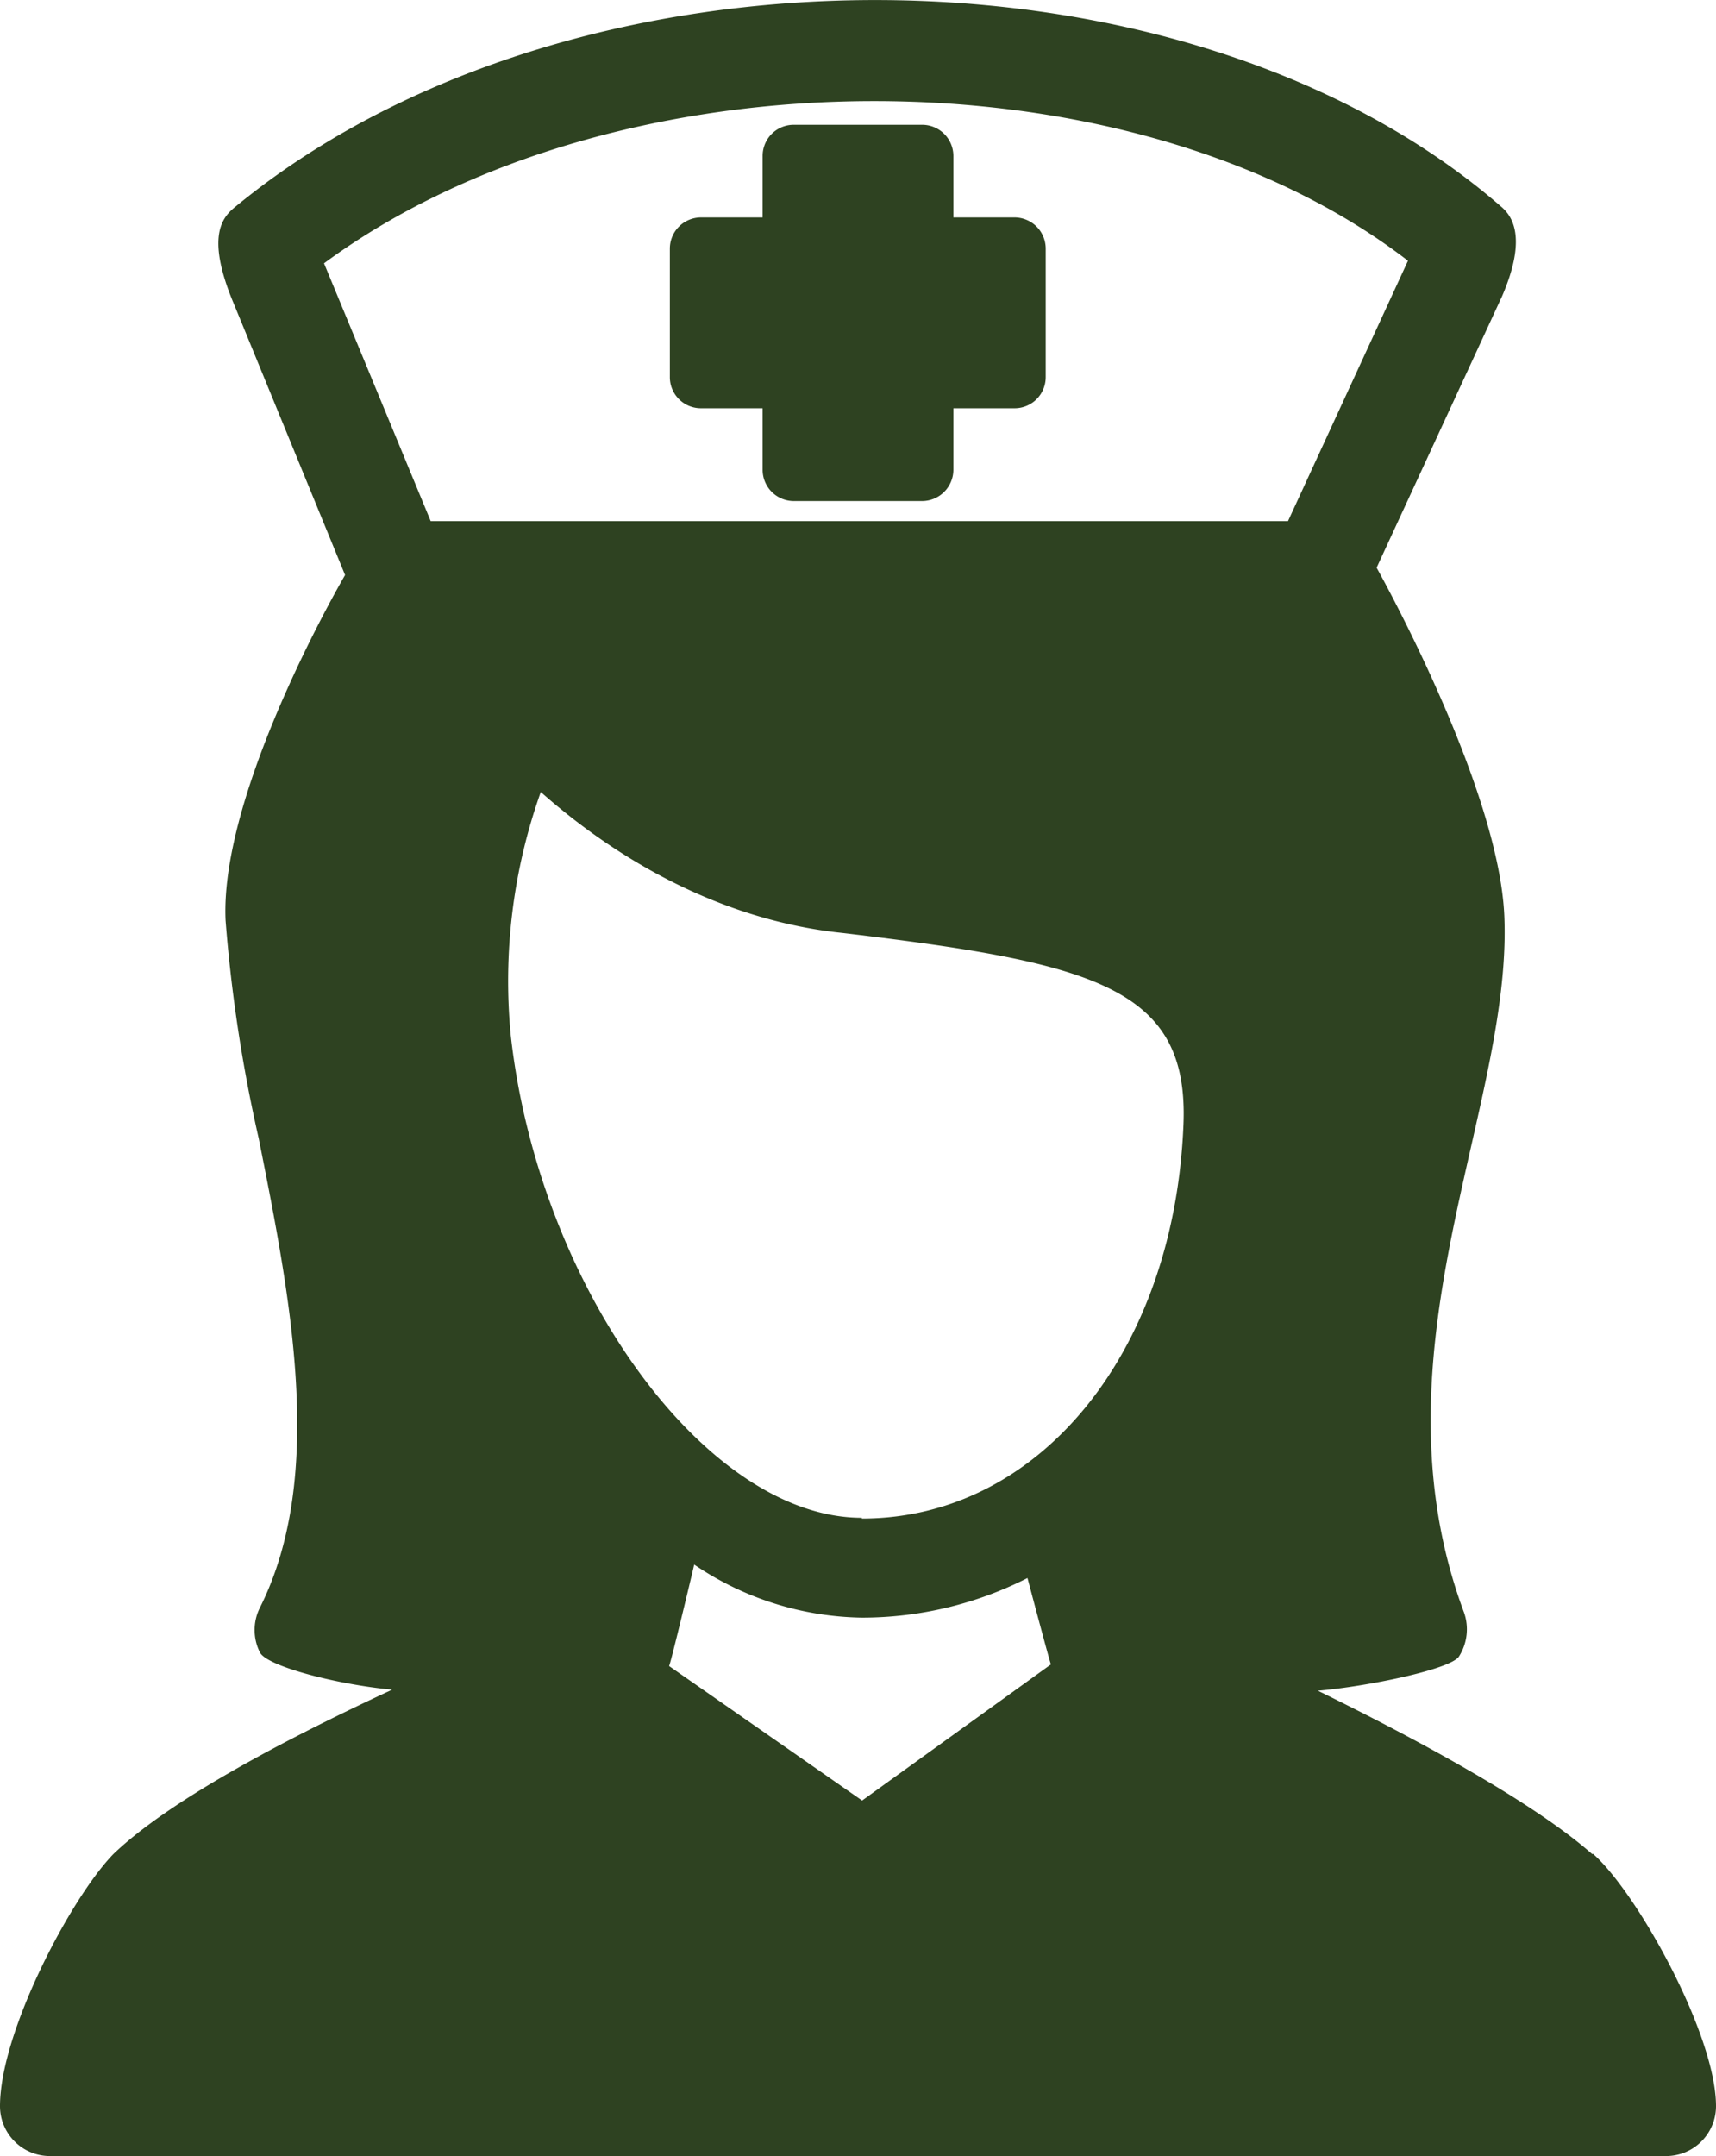
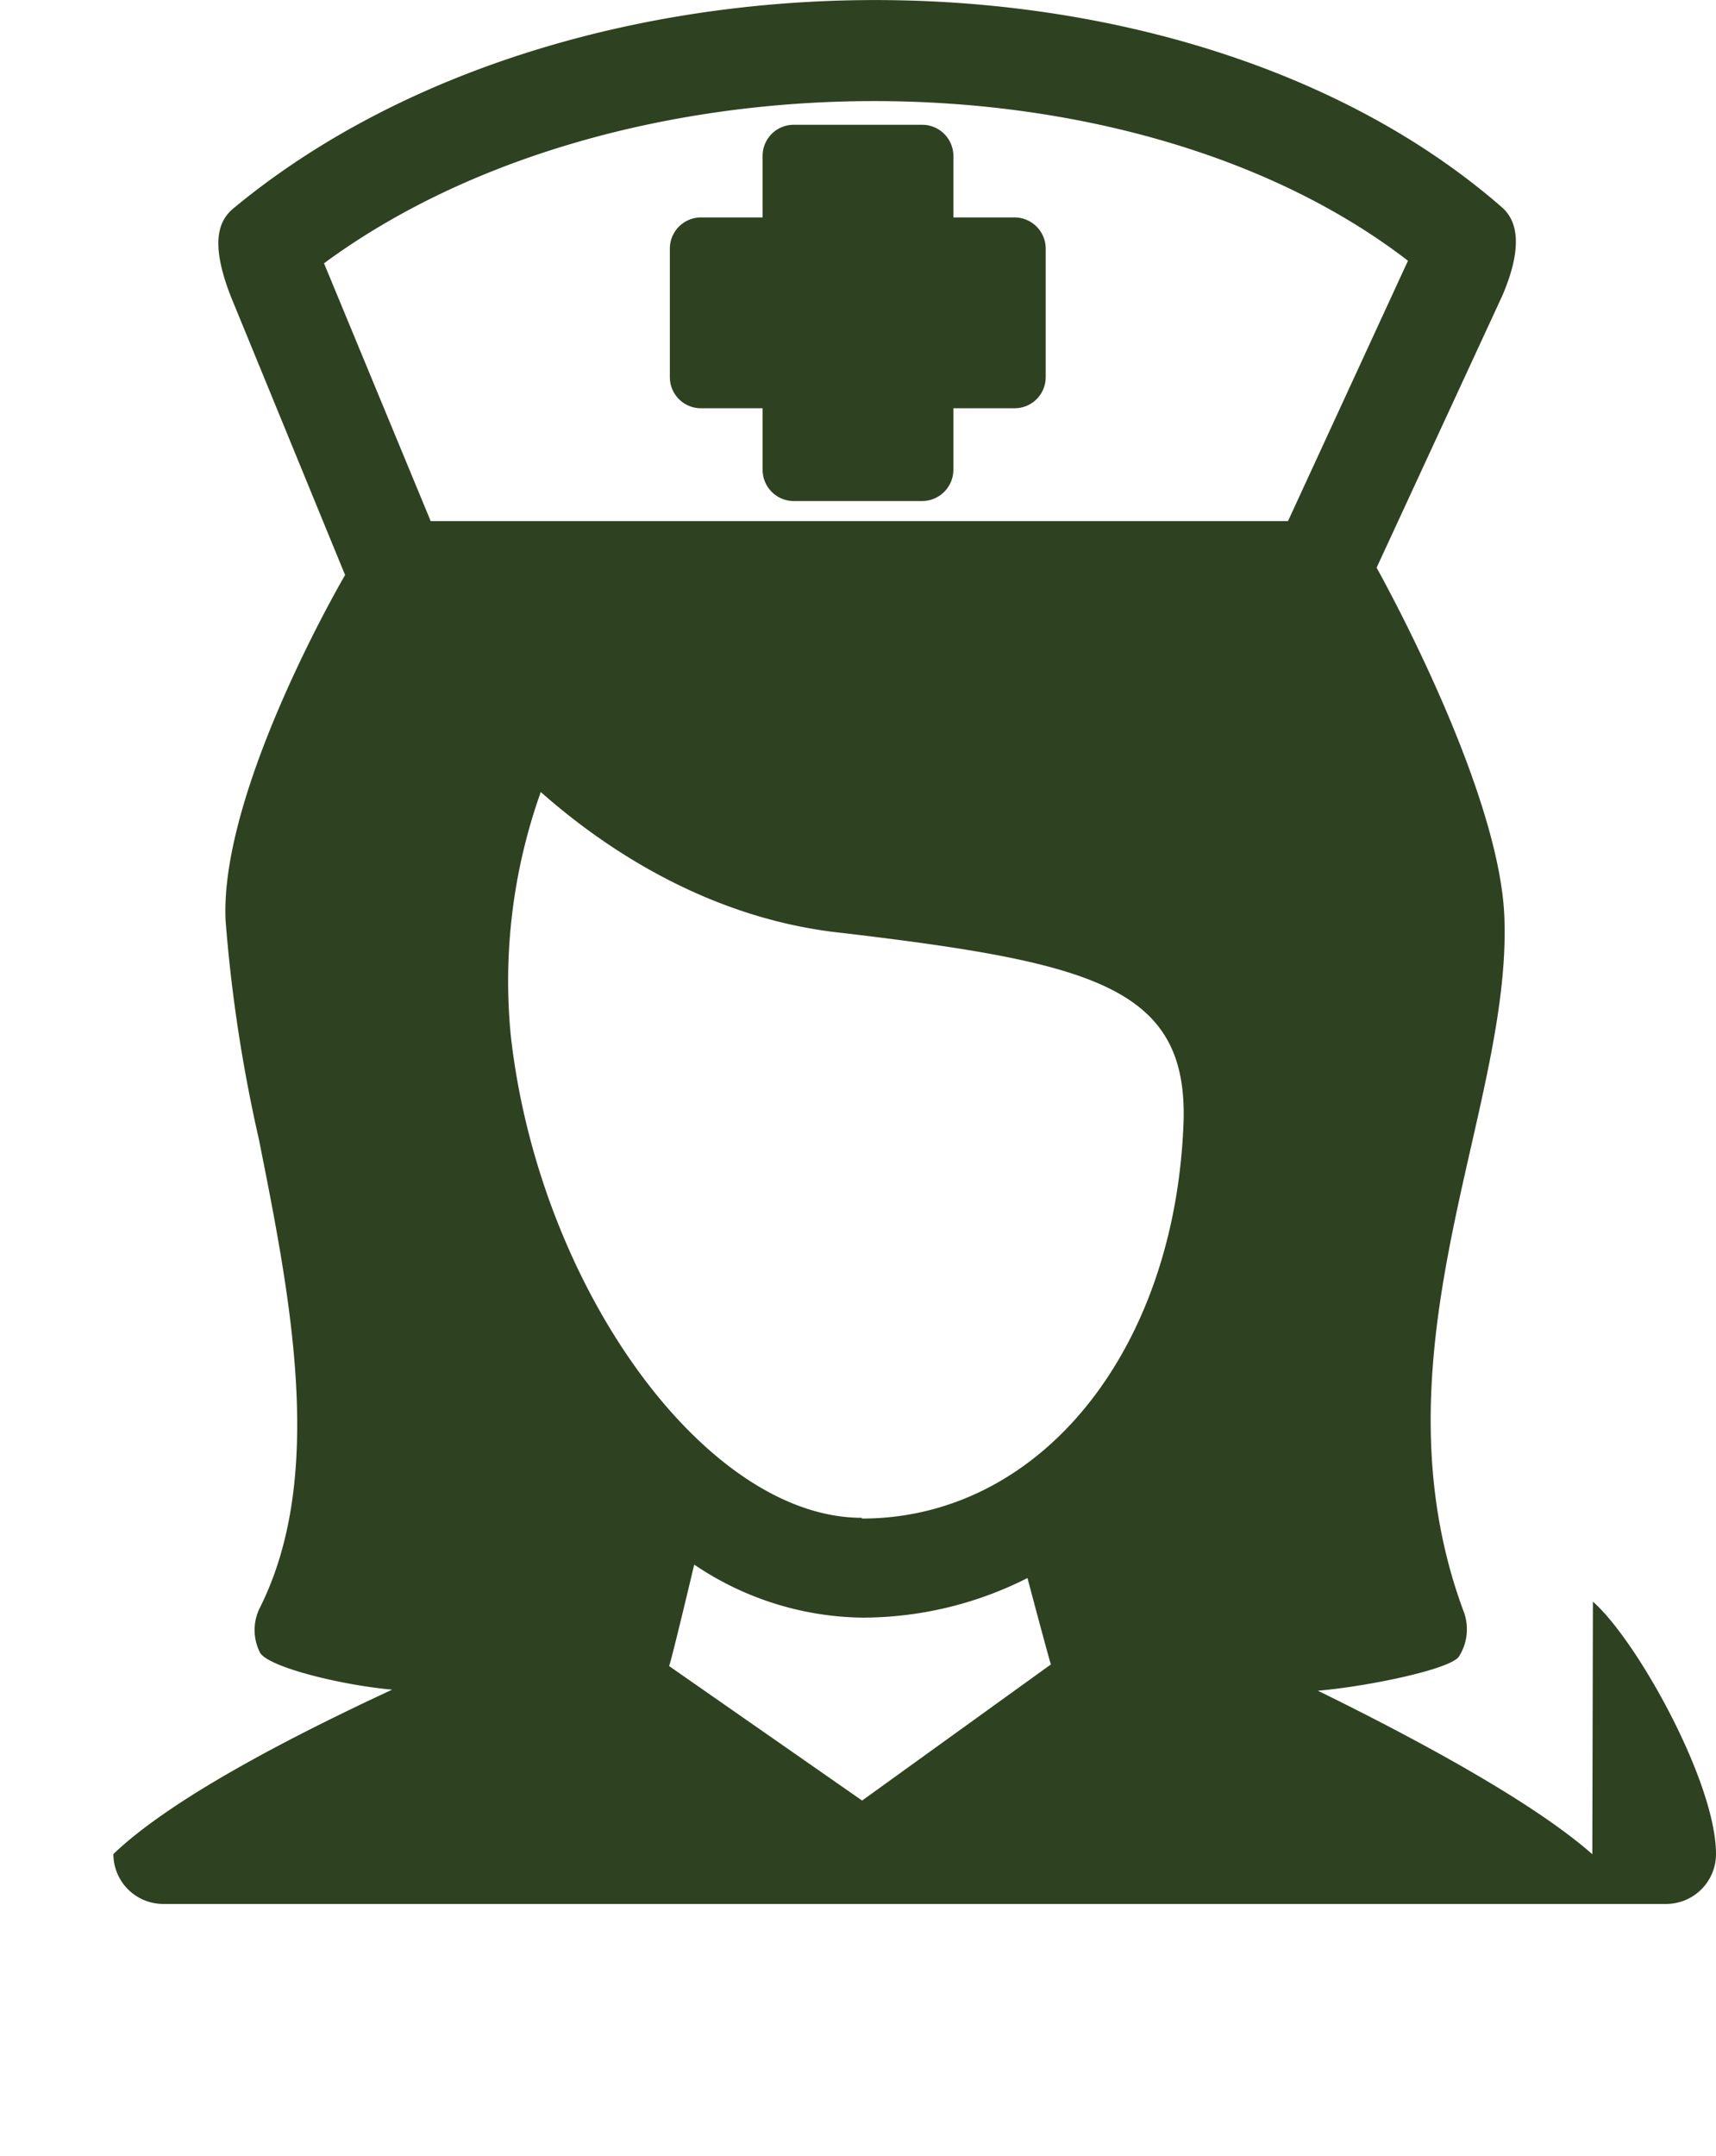
<svg xmlns="http://www.w3.org/2000/svg" viewBox="0 0 114.87 144.28">
  <defs>
    <style>.cls-1{fill:#2e4221;}</style>
  </defs>
  <g id="Layer_2" data-name="Layer 2">
    <g id="Layer_1-2" data-name="Layer 1">
-       <path class="cls-1" d="M46.93,27.32h4.12v4.12a2.09,2.09,0,0,0,2.09,2.09h8.59a2.1,2.1,0,0,0,2.09-2.09V27.32h4.11A2.08,2.08,0,0,0,70,25.23V16.64a2.09,2.09,0,0,0-2.09-2.09H63.82V10.43a2.09,2.09,0,0,0-2.09-2.08H53.14a2.08,2.08,0,0,0-2.09,2.08v4.12H46.93a2.09,2.09,0,0,0-2.09,2.09v8.59a2.08,2.08,0,0,0,2.09,2.09m-.46,77.38a20.51,20.51,0,0,0,11.22,3.55,24.47,24.47,0,0,0,11.09-2.65s1.5,5.66,1.57,5.78l-12.64,9.11-12.92-9c.17-.42,1.67-6.73,1.68-6.79m11.22-3.13c-10.42,0-21.62-15.39-23.5-32.29A37.7,37.7,0,0,1,36.2,53c3.95,3.5,10.83,8.31,19.72,9.38l.54.06c16.82,2,23.15,3.65,22.76,12.85-.63,15.26-9.68,26.33-21.53,26.33m-36-84c19.56-14.41,54-14.48,72.56-.17L86.22,34.87H28.83Zm84.9,106.46c-3.93-3.46-11.56-7.6-18.37-10.94,3.24-.27,8.92-1.43,9.45-2.3A3.39,3.39,0,0,0,98,107.9c-4.11-11-1.68-21.68.47-31.15,1.25-5.5,2.43-10.7,2.23-15.45-.36-8.46-8-22.33-8.55-23.31l8.41-18.19c1.72-4,.59-5.37,0-5.91-21.2-18.51-62.44-18.52-84.87,0-.87.71-1.9,2.06,0,6.53L23.1,38.48s-8.4,14.33-8,23.11a100.87,100.87,0,0,0,2.22,14.6c2.11,10.58,4.51,22.56.08,31.39a3.33,3.33,0,0,0,0,3c.49.95,5.32,2.17,8.85,2.49-7,3.25-14.84,7.34-18.66,11C4.74,127,0,136,0,140.94a3.34,3.34,0,0,0,3.34,3.34H111.52a3.34,3.34,0,0,0,3.35-3.34c0-4.79-5.29-14.3-8.24-16.89" />
+       <path class="cls-1" d="M46.93,27.32h4.12v4.12a2.09,2.09,0,0,0,2.09,2.09h8.59a2.1,2.1,0,0,0,2.09-2.09V27.32h4.11A2.08,2.08,0,0,0,70,25.23V16.64a2.09,2.09,0,0,0-2.09-2.09H63.82V10.43a2.09,2.09,0,0,0-2.09-2.08H53.14a2.08,2.08,0,0,0-2.09,2.08v4.12H46.93a2.09,2.09,0,0,0-2.09,2.09v8.59a2.08,2.08,0,0,0,2.09,2.09m-.46,77.38a20.51,20.51,0,0,0,11.22,3.55,24.47,24.47,0,0,0,11.09-2.65s1.5,5.66,1.57,5.78l-12.64,9.11-12.92-9c.17-.42,1.67-6.73,1.68-6.79m11.22-3.13c-10.42,0-21.62-15.39-23.5-32.29A37.7,37.7,0,0,1,36.2,53c3.95,3.5,10.83,8.31,19.72,9.38l.54.06c16.82,2,23.15,3.65,22.76,12.85-.63,15.26-9.68,26.33-21.53,26.33m-36-84c19.56-14.41,54-14.48,72.56-.17L86.22,34.87H28.83Zm84.9,106.46c-3.93-3.46-11.56-7.6-18.37-10.94,3.24-.27,8.92-1.43,9.45-2.3A3.39,3.39,0,0,0,98,107.9c-4.11-11-1.68-21.68.47-31.15,1.25-5.5,2.43-10.7,2.23-15.45-.36-8.46-8-22.33-8.55-23.31l8.41-18.19c1.72-4,.59-5.37,0-5.91-21.2-18.51-62.44-18.52-84.87,0-.87.71-1.9,2.06,0,6.53L23.1,38.48s-8.4,14.33-8,23.11a100.87,100.87,0,0,0,2.22,14.6c2.11,10.58,4.51,22.56.08,31.39a3.33,3.33,0,0,0,0,3c.49.95,5.32,2.17,8.85,2.49-7,3.25-14.84,7.34-18.66,11a3.34,3.34,0,0,0,3.34,3.34H111.52a3.34,3.34,0,0,0,3.35-3.34c0-4.79-5.29-14.3-8.24-16.89" />
    </g>
  </g>
</svg>